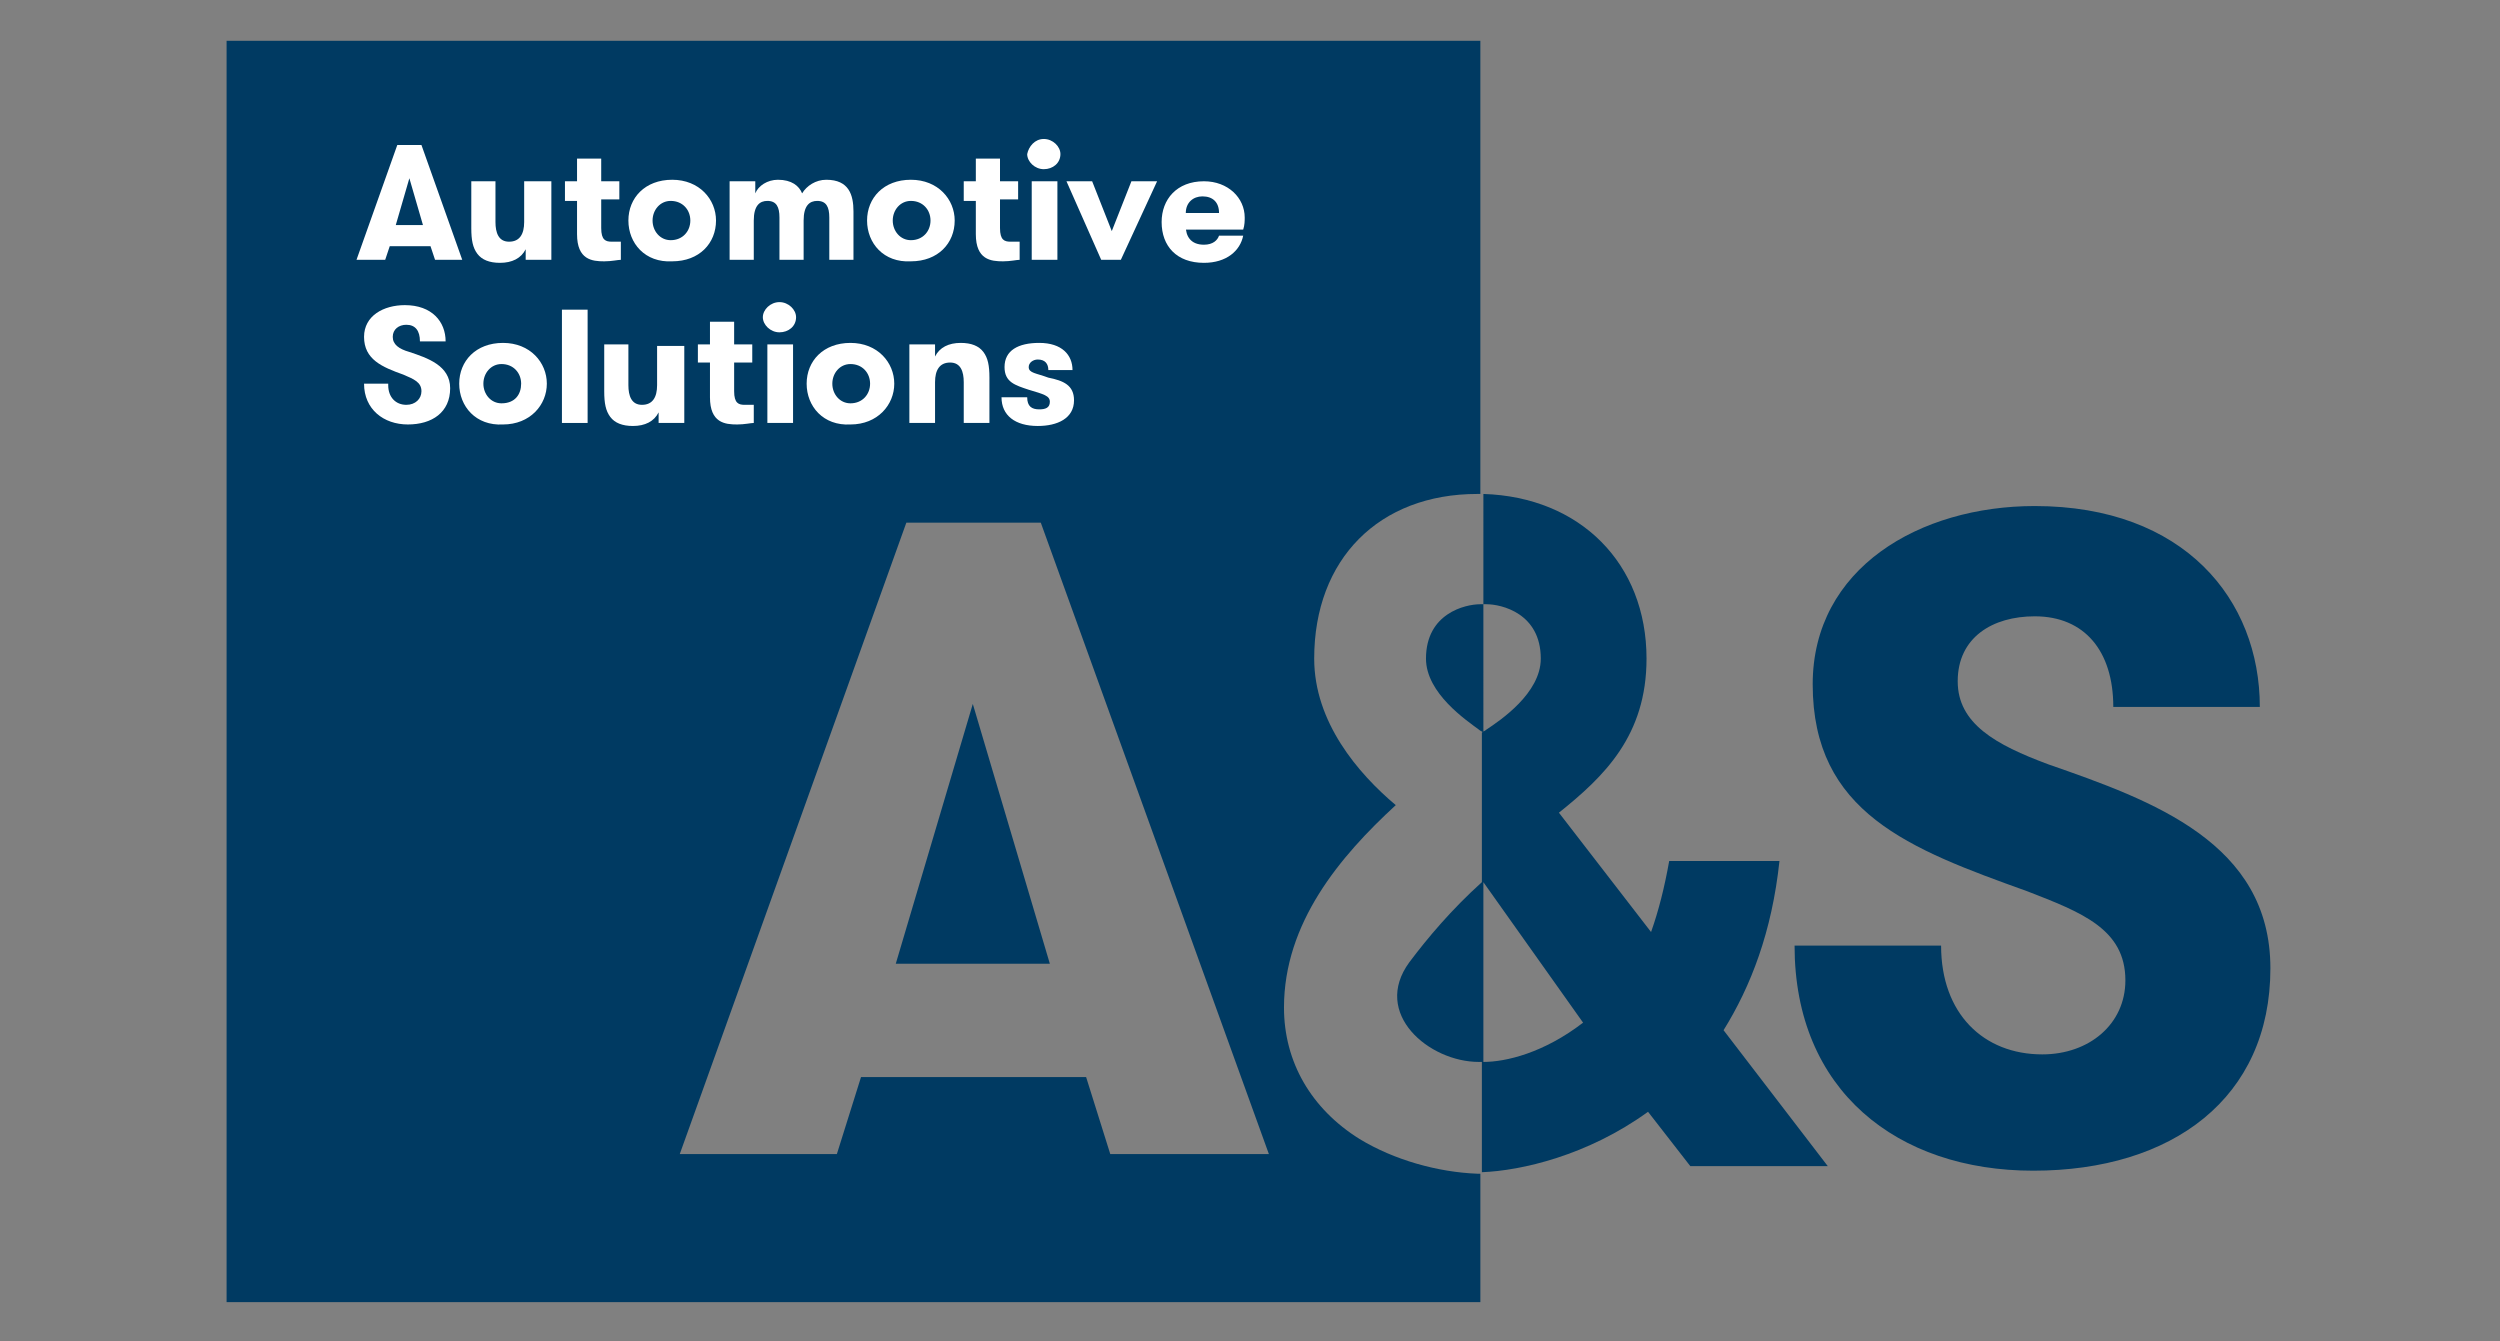
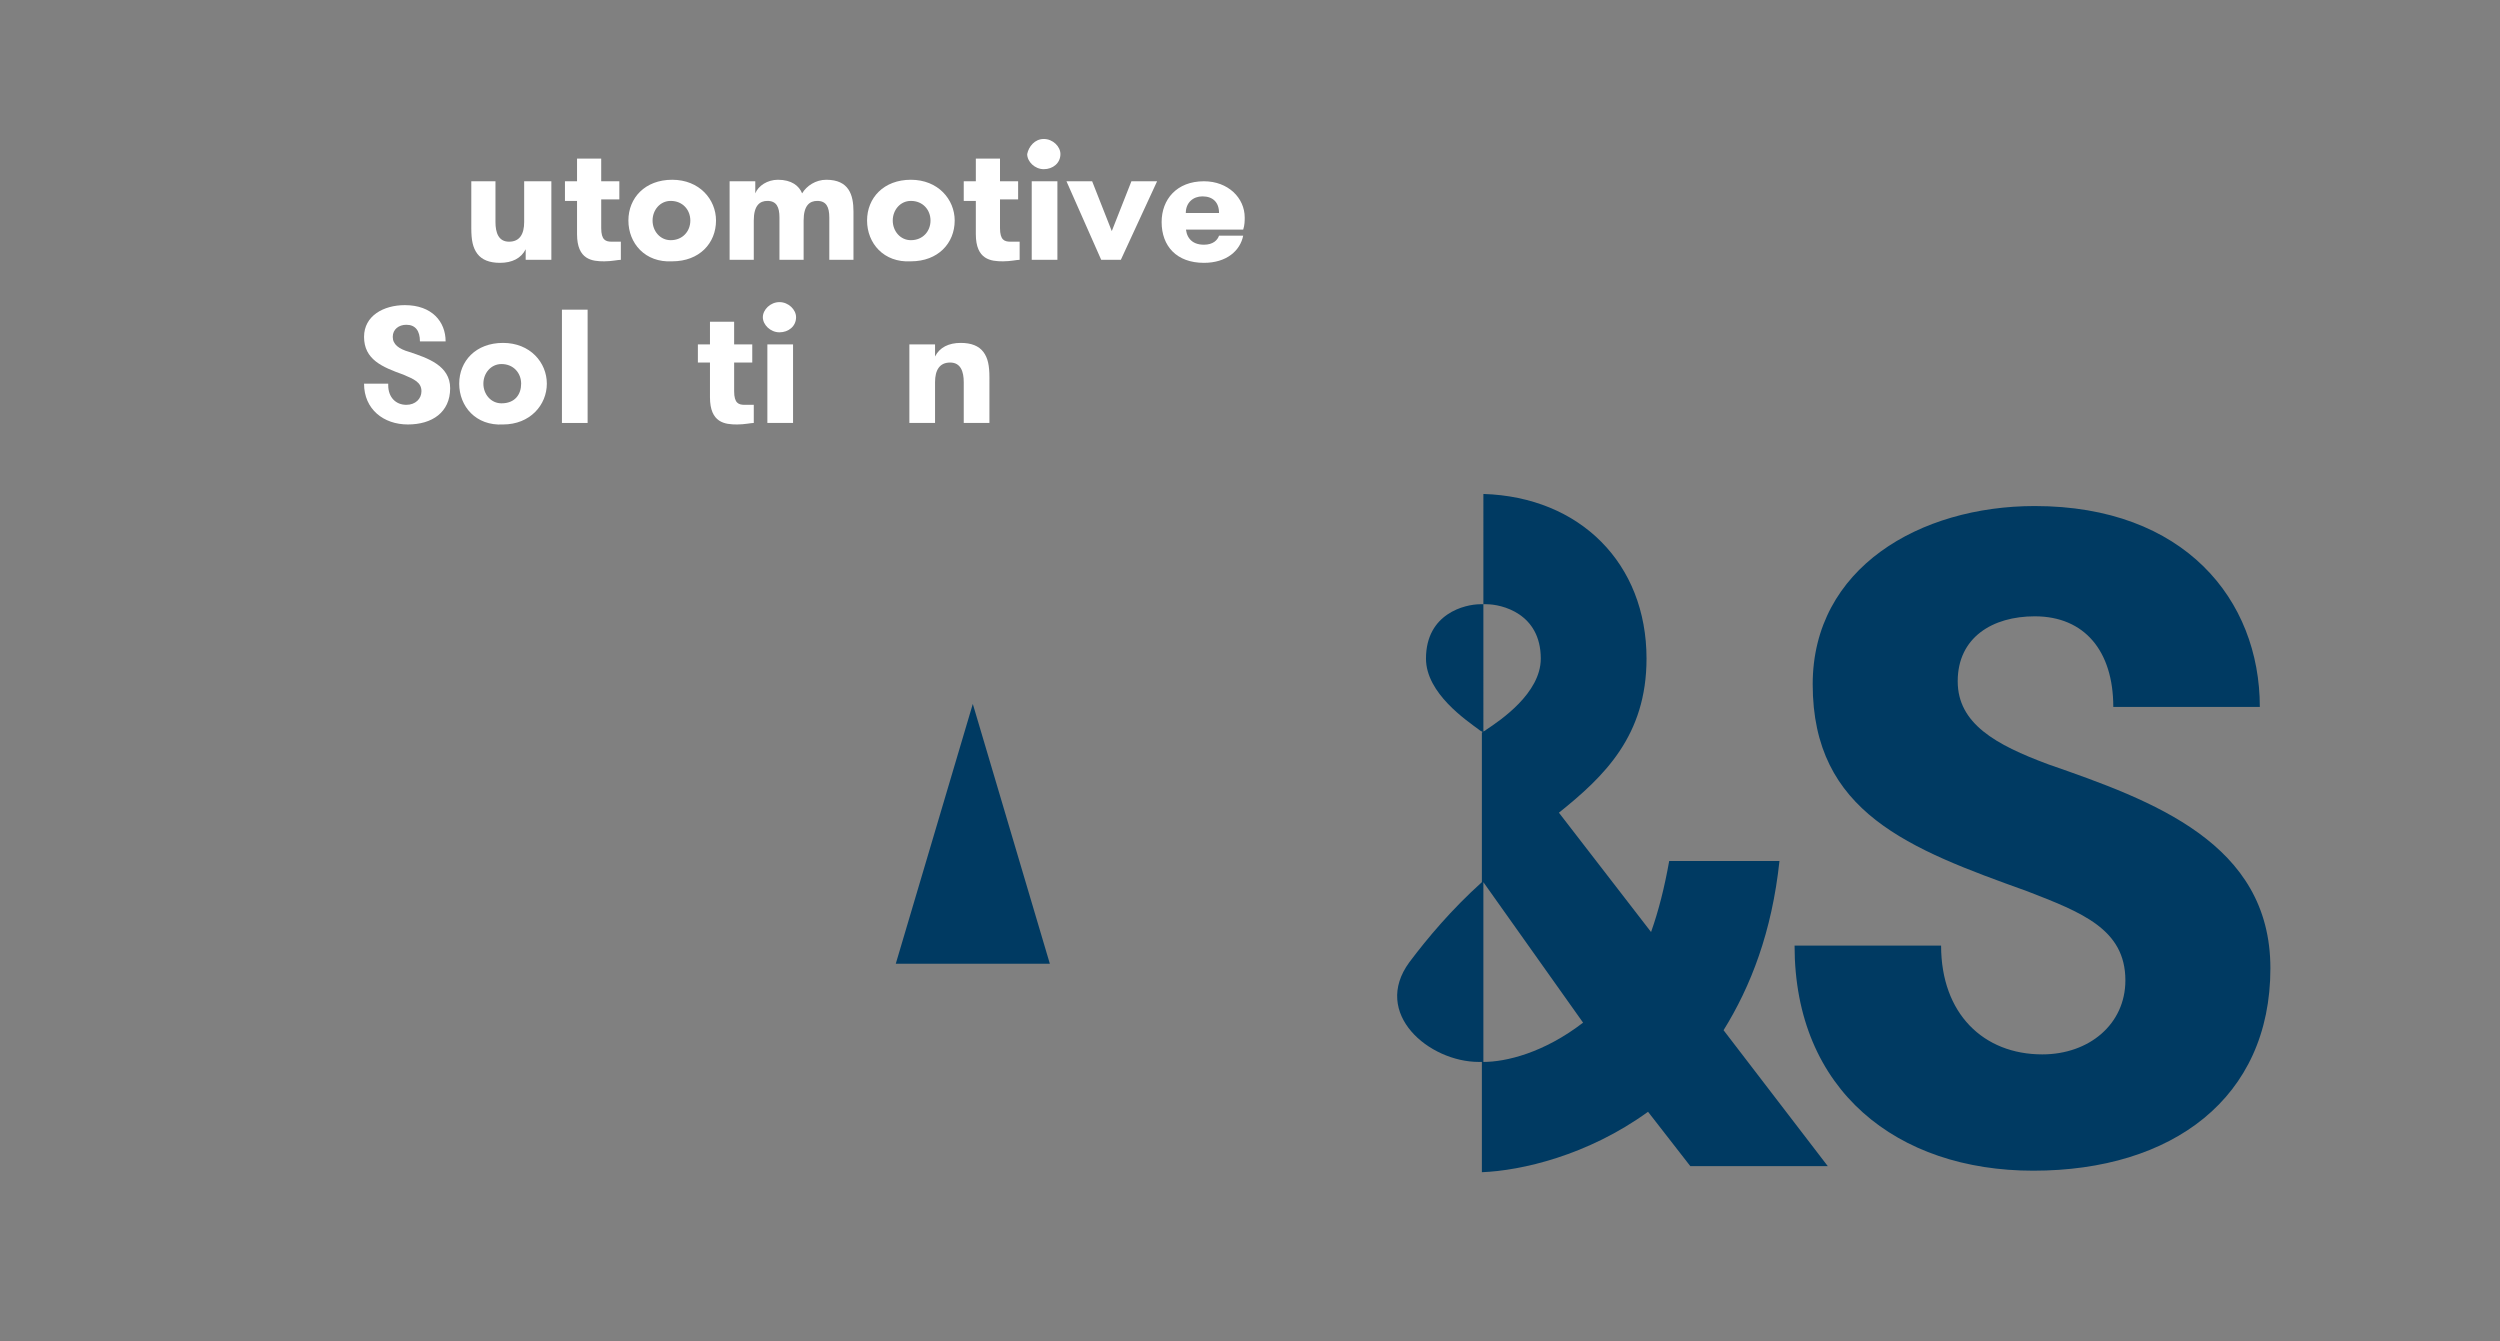
<svg xmlns="http://www.w3.org/2000/svg" version="1.1" id="Capa_1" x="0px" y="0px" viewBox="0 0 165.5 88.8" style="enable-background:new 0 0 165.5 88.8;" xml:space="preserve">
  <rect x="0" y="0" width="165.5" height="88.8" fill="#808080" stroke="none" />
  <style type="text/css">
	.st0{fill:#003A62;}
	.st1{fill:#FFFFFF;}
</style>
  <g>
    <g>
      <path class="st0" d="M135.6,50.6c-3.5-1.3-6-2.7-6-5.5c0-2.9,2.3-4.3,5.1-4.3c3.3,0,5.2,2.3,5.2,6h9.7c0-7.1-5-13.3-14.9-13.3    c-7.6,0-14.7,4.1-14.7,11.8c0,8.5,6.4,10.9,14.2,13.7c3.6,1.4,6.5,2.5,6.5,5.9c0,2.9-2.4,4.9-5.5,4.9c-3.9,0-6.7-2.7-6.7-7.2h-9.7    c0,9.6,6.8,14.9,15.8,14.9c9.2,0,15.7-4.8,15.7-13.4C150.3,55.8,142.5,53,135.6,50.6z" />
      <path class="st0" d="M117.8,57h-7.3c-0.3,1.7-0.7,3.3-1.2,4.7l-6.1-7.9c3-2.4,5.8-5.1,5.8-10.2c0-6.3-4.4-10.7-10.8-10.9V40    l-0.2,0c-1,0-3.6,0.6-3.6,3.6c0,2.3,2.7,4.1,3.5,4.7c0.1,0.1,0.2,0.1,0.3,0.2V40h0l0.2,0c1,0,3.6,0.6,3.6,3.6    c0,2.3-2.7,4.1-3.6,4.7c-0.1,0.1-0.2,0.1-0.3,0.2c0,0,0,0,0,0v9.9l0,0c-2,1.8-3.6,3.7-4.8,5.3c-2.5,3.4,1.3,6.6,4.6,6.6    c0.1,0,0.2,0,0.2,0v7.3c2.6-0.1,7-1.1,11-4l2.8,3.6h9.1l-6.9-9C115.9,65.3,117.3,61.7,117.8,57z M98.2,70.3V58.4l6.6,9.3    C102.2,69.7,99.7,70.3,98.2,70.3z" />
-       <path class="st0" d="M90,75.4c-3.2-2-5-5.1-5-8.7c0-5.6,3.7-10,7.4-13.4c-2.5-2.1-5.4-5.5-5.4-9.7c0-6.6,4.3-10.9,10.8-10.9    c0.1,0,0.2,0,0.2,0V2.7h-83v83.5h83v-8.5c-0.1,0-0.2,0-0.2,0C95.2,77.6,92.3,76.8,90,75.4z M73.5,76.4l-1.6-5.1H57l-1.6,5.1H45    L60,34.6h8.9L84,76.4H73.5z" />
      <polygon class="st0" points="59.3,63.8 69.5,63.8 64.4,46.6   " />
    </g>
    <g>
-       <path class="st1" d="M28.8,17.2l-0.3-0.9h-2.7l-0.3,0.9h-1.9l2.7-7.6h1.6l2.7,7.6H28.8z M27.1,11.8l-0.9,3.1H28L27.1,11.8z" />
      <path class="st1" d="M36.5,12v5.2h-1.7v-0.7c-0.3,0.6-0.9,0.9-1.7,0.9c-0.7,0-1.2-0.2-1.5-0.6c-0.3-0.4-0.4-0.9-0.4-1.7V12h1.6    v2.7c0,0.7,0.2,1.3,0.9,1.3c0.7,0,1-0.5,1-1.3V12H36.5z" />
      <path class="st1" d="M41.1,17.2c-0.2,0-0.6,0.1-1.1,0.1c-0.8,0-1.8-0.1-1.8-1.8v-2.2h-0.8V12h0.8v-1.5h1.6V12H41v1.2h-1.2v1.9    c0,0.8,0.3,0.9,0.7,0.9c0.2,0,0.4,0,0.6,0V17.2z" />
      <path class="st1" d="M41.6,14.6c0-1.5,1.1-2.7,2.9-2.7c1.8,0,2.9,1.3,2.9,2.7c0,1.5-1.1,2.7-2.9,2.7    C42.7,17.4,41.6,16.1,41.6,14.6z M45.7,14.6c0-0.7-0.5-1.3-1.3-1.3c-0.7,0-1.2,0.6-1.2,1.3c0,0.7,0.5,1.3,1.2,1.3    C45.2,15.9,45.7,15.3,45.7,14.6z" />
      <path class="st1" d="M54.9,17.2v-2.8c0-0.7-0.2-1.1-0.8-1.1c-0.5,0-0.9,0.3-0.9,1.3v2.6h-1.6v-2.8c0-0.7-0.2-1.1-0.8-1.1    c-0.5,0-0.9,0.3-0.9,1.3v2.6h-1.6V12H50v0.8c0.2-0.5,0.8-0.9,1.5-0.9c0.9,0,1.4,0.4,1.6,0.9c0.3-0.5,0.9-0.9,1.6-0.9    c1.5,0,1.8,1,1.8,2.1v3.2H54.9z" />
      <path class="st1" d="M57.4,14.6c0-1.5,1.1-2.7,2.9-2.7c1.8,0,2.9,1.3,2.9,2.7c0,1.5-1.1,2.7-2.9,2.7    C58.5,17.4,57.4,16.1,57.4,14.6z M61.6,14.6c0-0.7-0.5-1.3-1.3-1.3c-0.7,0-1.2,0.6-1.2,1.3c0,0.7,0.5,1.3,1.2,1.3    C61.1,15.9,61.6,15.3,61.6,14.6z" />
      <path class="st1" d="M67.5,17.2c-0.2,0-0.6,0.1-1.1,0.1c-0.8,0-1.8-0.1-1.8-1.8v-2.2h-0.8V12h0.8v-1.5h1.6V12h1.2v1.2h-1.2v1.9    c0,0.8,0.3,0.9,0.7,0.9c0.2,0,0.4,0,0.6,0V17.2z" />
      <path class="st1" d="M69.1,9.2c0.6,0,1.1,0.5,1.1,1c0,0.6-0.5,1-1.1,1c-0.6,0-1.1-0.5-1.1-1C68.1,9.7,68.5,9.2,69.1,9.2z M68.3,12    h1.7v5.2h-1.7V12z" />
      <path class="st1" d="M72.3,12l1.3,3.3l1.3-3.3h1.7l-2.4,5.2h-1.3L70.6,12H72.3z" />
      <path class="st1" d="M78.5,15c0,0.6,0.3,1.2,1.2,1.2c0.6,0,0.9-0.3,1-0.6h1.6c-0.2,1-1.1,1.8-2.6,1.8c-1.8,0-2.8-1.1-2.8-2.7    c0-1.5,1-2.7,2.8-2.7c1.6,0,2.7,1.1,2.7,2.4c0,0.2,0,0.5-0.1,0.8H78.5z M78.5,14.1h2.2c0-0.7-0.4-1.1-1.1-1.1    C79,13,78.5,13.4,78.5,14.1z" />
      <path class="st1" d="M25.7,25.5c0,0.8,0.5,1.3,1.2,1.3c0.6,0,1-0.4,1-0.9c0-0.6-0.5-0.8-1.2-1.1c-1.4-0.5-2.6-1-2.6-2.5    c0-1.4,1.3-2.1,2.7-2.1c1.8,0,2.7,1.1,2.7,2.4h-1.7c0-0.7-0.3-1.1-0.9-1.1c-0.5,0-0.9,0.3-0.9,0.8c0,0.5,0.4,0.8,1.1,1    c1.2,0.4,2.7,0.9,2.7,2.4c0,1.6-1.2,2.4-2.8,2.4c-1.6,0-2.9-1-2.9-2.7H25.7z" />
      <path class="st1" d="M30.4,25.4c0-1.5,1.1-2.7,2.9-2.7c1.8,0,2.9,1.3,2.9,2.7s-1.1,2.7-2.9,2.7C31.5,28.2,30.4,26.9,30.4,25.4z     M34.5,25.4c0-0.7-0.5-1.3-1.3-1.3c-0.7,0-1.2,0.6-1.2,1.3c0,0.7,0.5,1.3,1.2,1.3C34.1,26.7,34.5,26.1,34.5,25.4z" />
      <path class="st1" d="M37.2,20.5h1.7V28h-1.7V20.5z" />
-       <path class="st1" d="M45.3,22.8V28h-1.7v-0.7c-0.3,0.6-0.9,0.9-1.7,0.9c-0.7,0-1.2-0.2-1.5-0.6c-0.3-0.4-0.4-0.9-0.4-1.7v-3.1h1.6    v2.7c0,0.7,0.2,1.3,0.9,1.3c0.7,0,1-0.5,1-1.3v-2.6H45.3z" />
      <path class="st1" d="M49.9,28c-0.2,0-0.6,0.1-1.1,0.1c-0.8,0-1.8-0.1-1.8-1.8V24h-0.8v-1.2H47v-1.5h1.6v1.5h1.2V24h-1.2v1.9    c0,0.8,0.3,0.9,0.7,0.9c0.2,0,0.4,0,0.6,0V28z" />
      <path class="st1" d="M51.6,20c0.6,0,1.1,0.5,1.1,1c0,0.6-0.5,1-1.1,1c-0.6,0-1.1-0.5-1.1-1C50.5,20.5,51,20,51.6,20z M50.8,22.8    h1.7V28h-1.7V22.8z" />
-       <path class="st1" d="M53.4,25.4c0-1.5,1.1-2.7,2.9-2.7c1.8,0,2.9,1.3,2.9,2.7s-1.1,2.7-2.9,2.7C54.5,28.2,53.4,26.9,53.4,25.4z     M57.6,25.4c0-0.7-0.5-1.3-1.3-1.3c-0.7,0-1.2,0.6-1.2,1.3c0,0.7,0.5,1.3,1.2,1.3C57.1,26.7,57.6,26.1,57.6,25.4z" />
      <path class="st1" d="M60.2,22.8h1.7v0.8c0.3-0.6,0.9-0.9,1.7-0.9c0.7,0,1.2,0.2,1.5,0.6c0.3,0.4,0.4,0.9,0.4,1.7V28h-1.7v-2.7    c0-0.7-0.2-1.3-0.9-1.3c-0.7,0-1,0.5-1,1.3V28h-1.7V22.8z" />
-       <path class="st1" d="M71.1,26.5c0,1.2-1.1,1.7-2.4,1.7c-1.5,0-2.4-0.7-2.4-1.9H68c0,0.6,0.3,0.8,0.8,0.8c0.4,0,0.7-0.1,0.7-0.5    c0-0.4-0.4-0.5-1.4-0.8c-0.9-0.3-1.6-0.5-1.6-1.5c0-1.1,0.9-1.6,2.3-1.6c1.5,0,2.2,0.8,2.2,1.8h-1.6c0-0.4-0.2-0.7-0.7-0.7    c-0.3,0-0.6,0.2-0.6,0.5c0,0.4,0.5,0.4,1.3,0.7C70.4,25.2,71.1,25.5,71.1,26.5z" />
    </g>
  </g>
</svg>